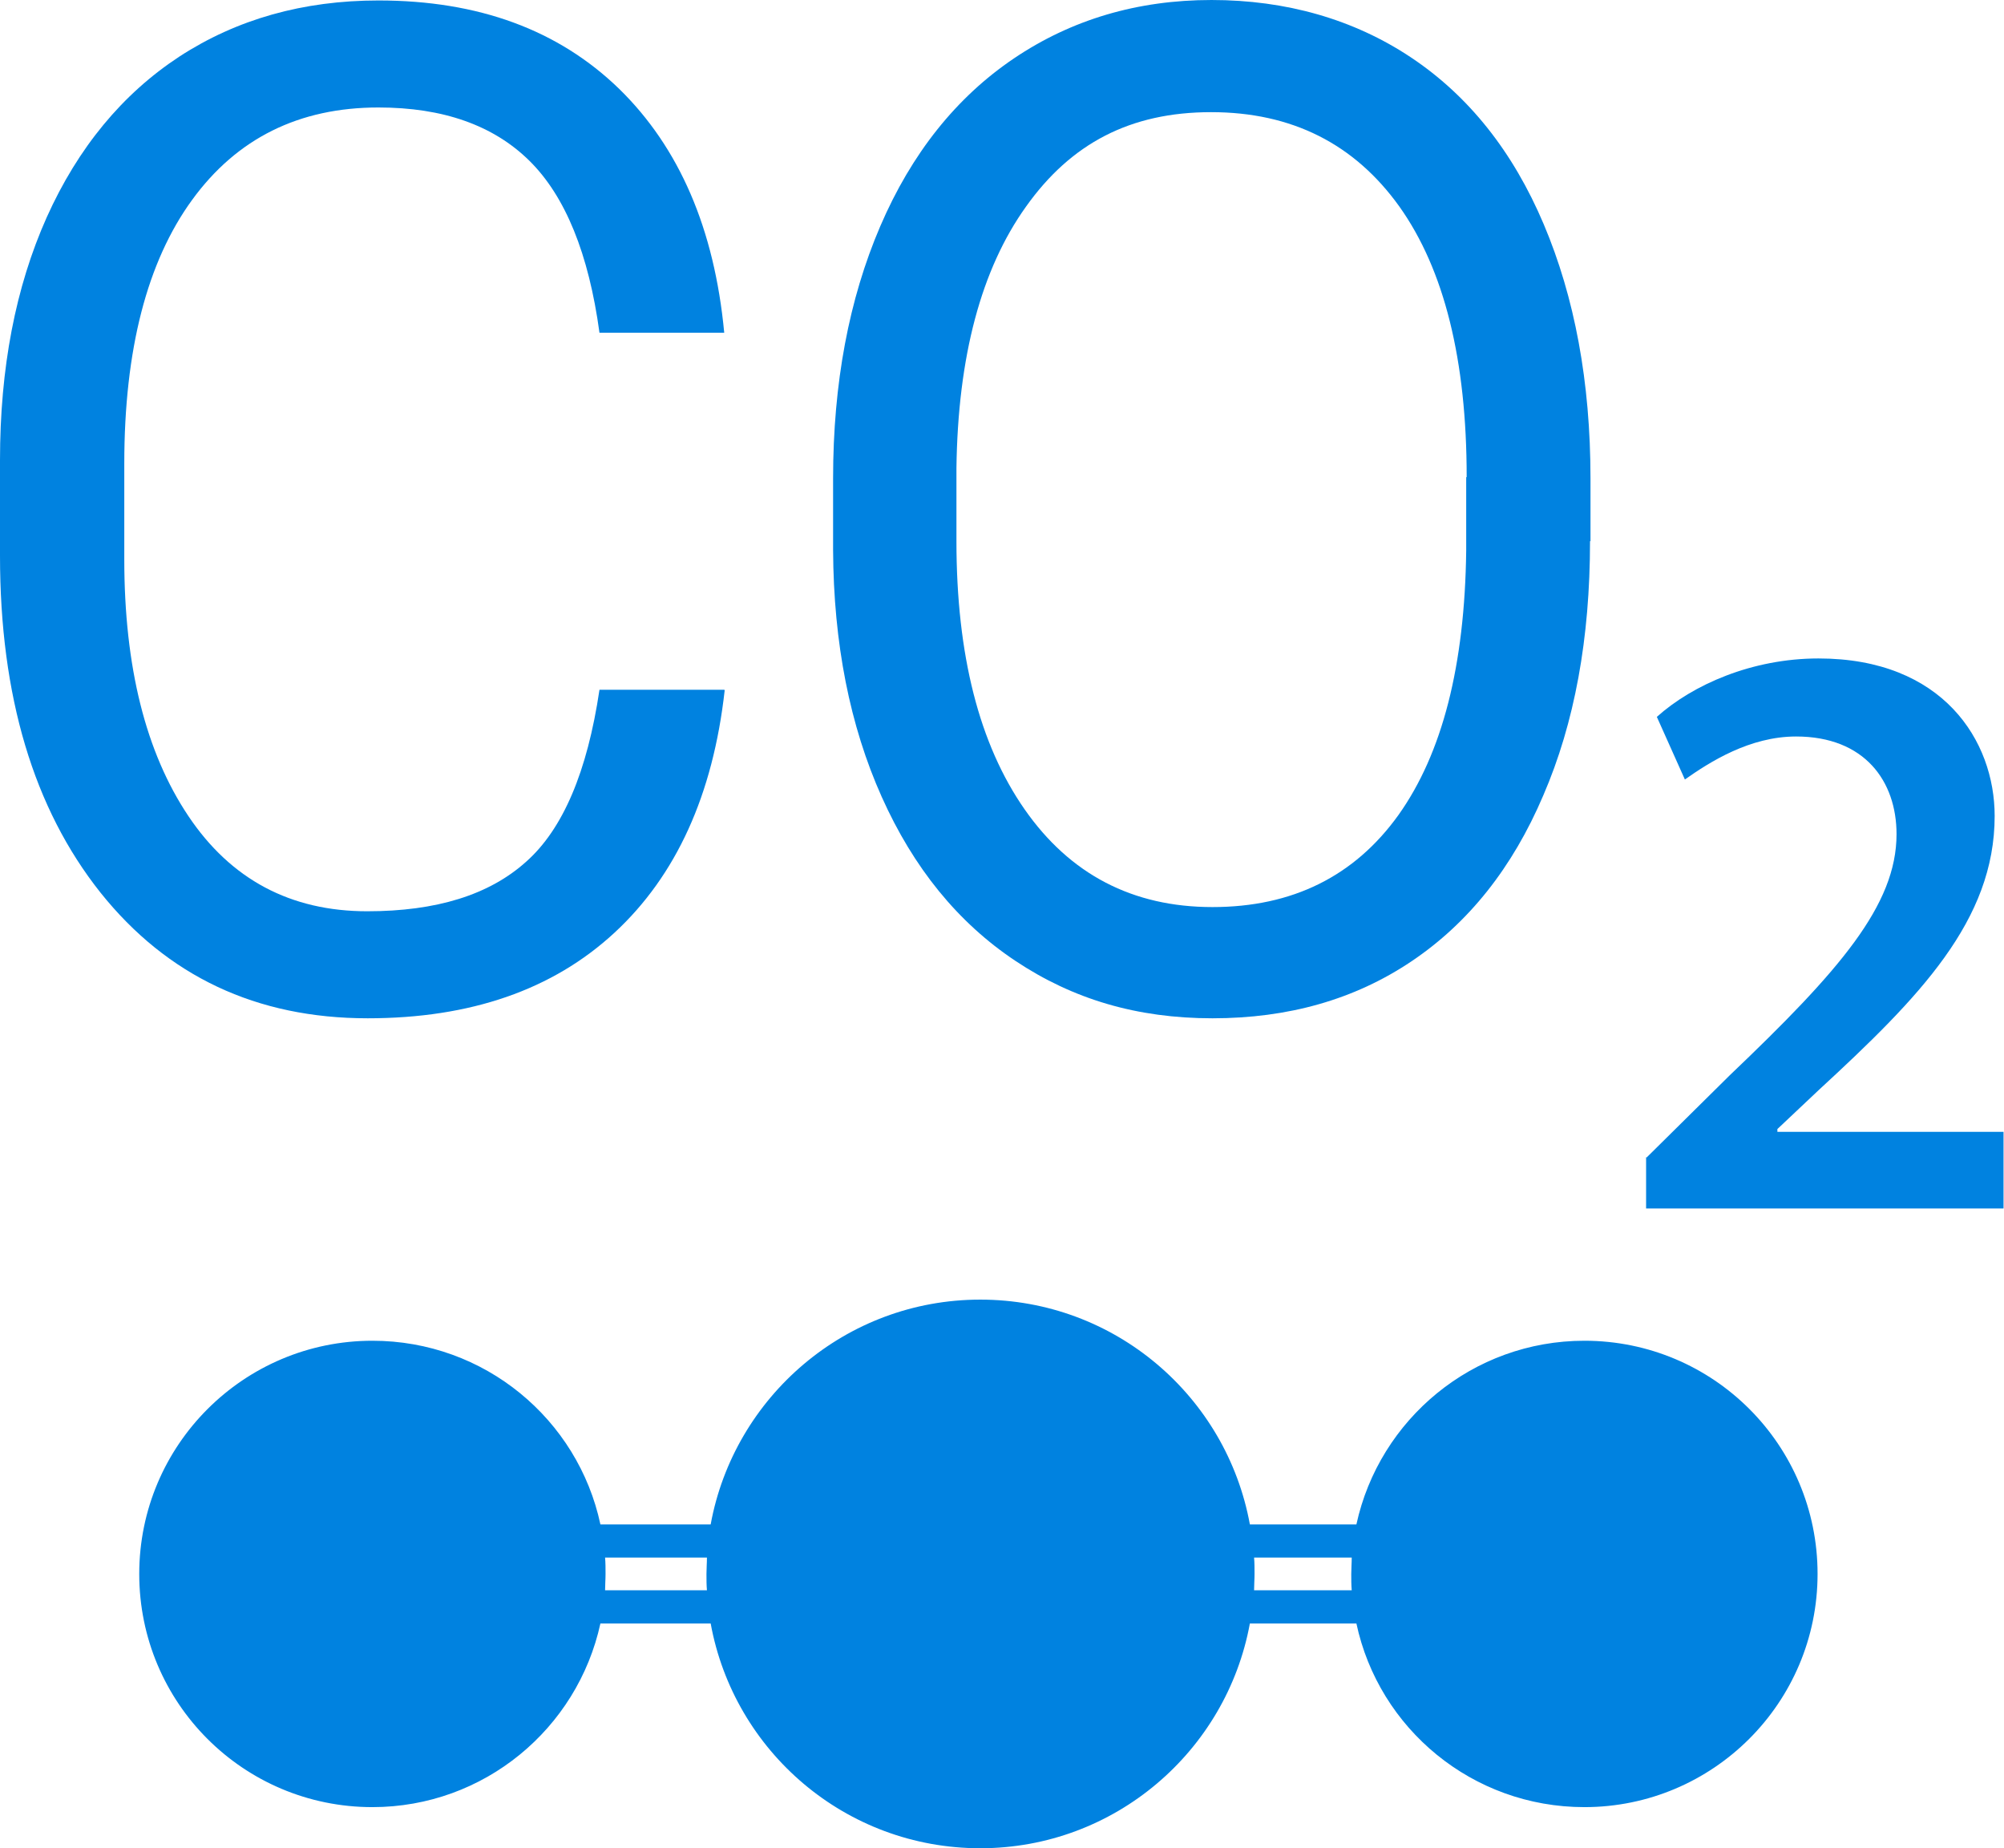
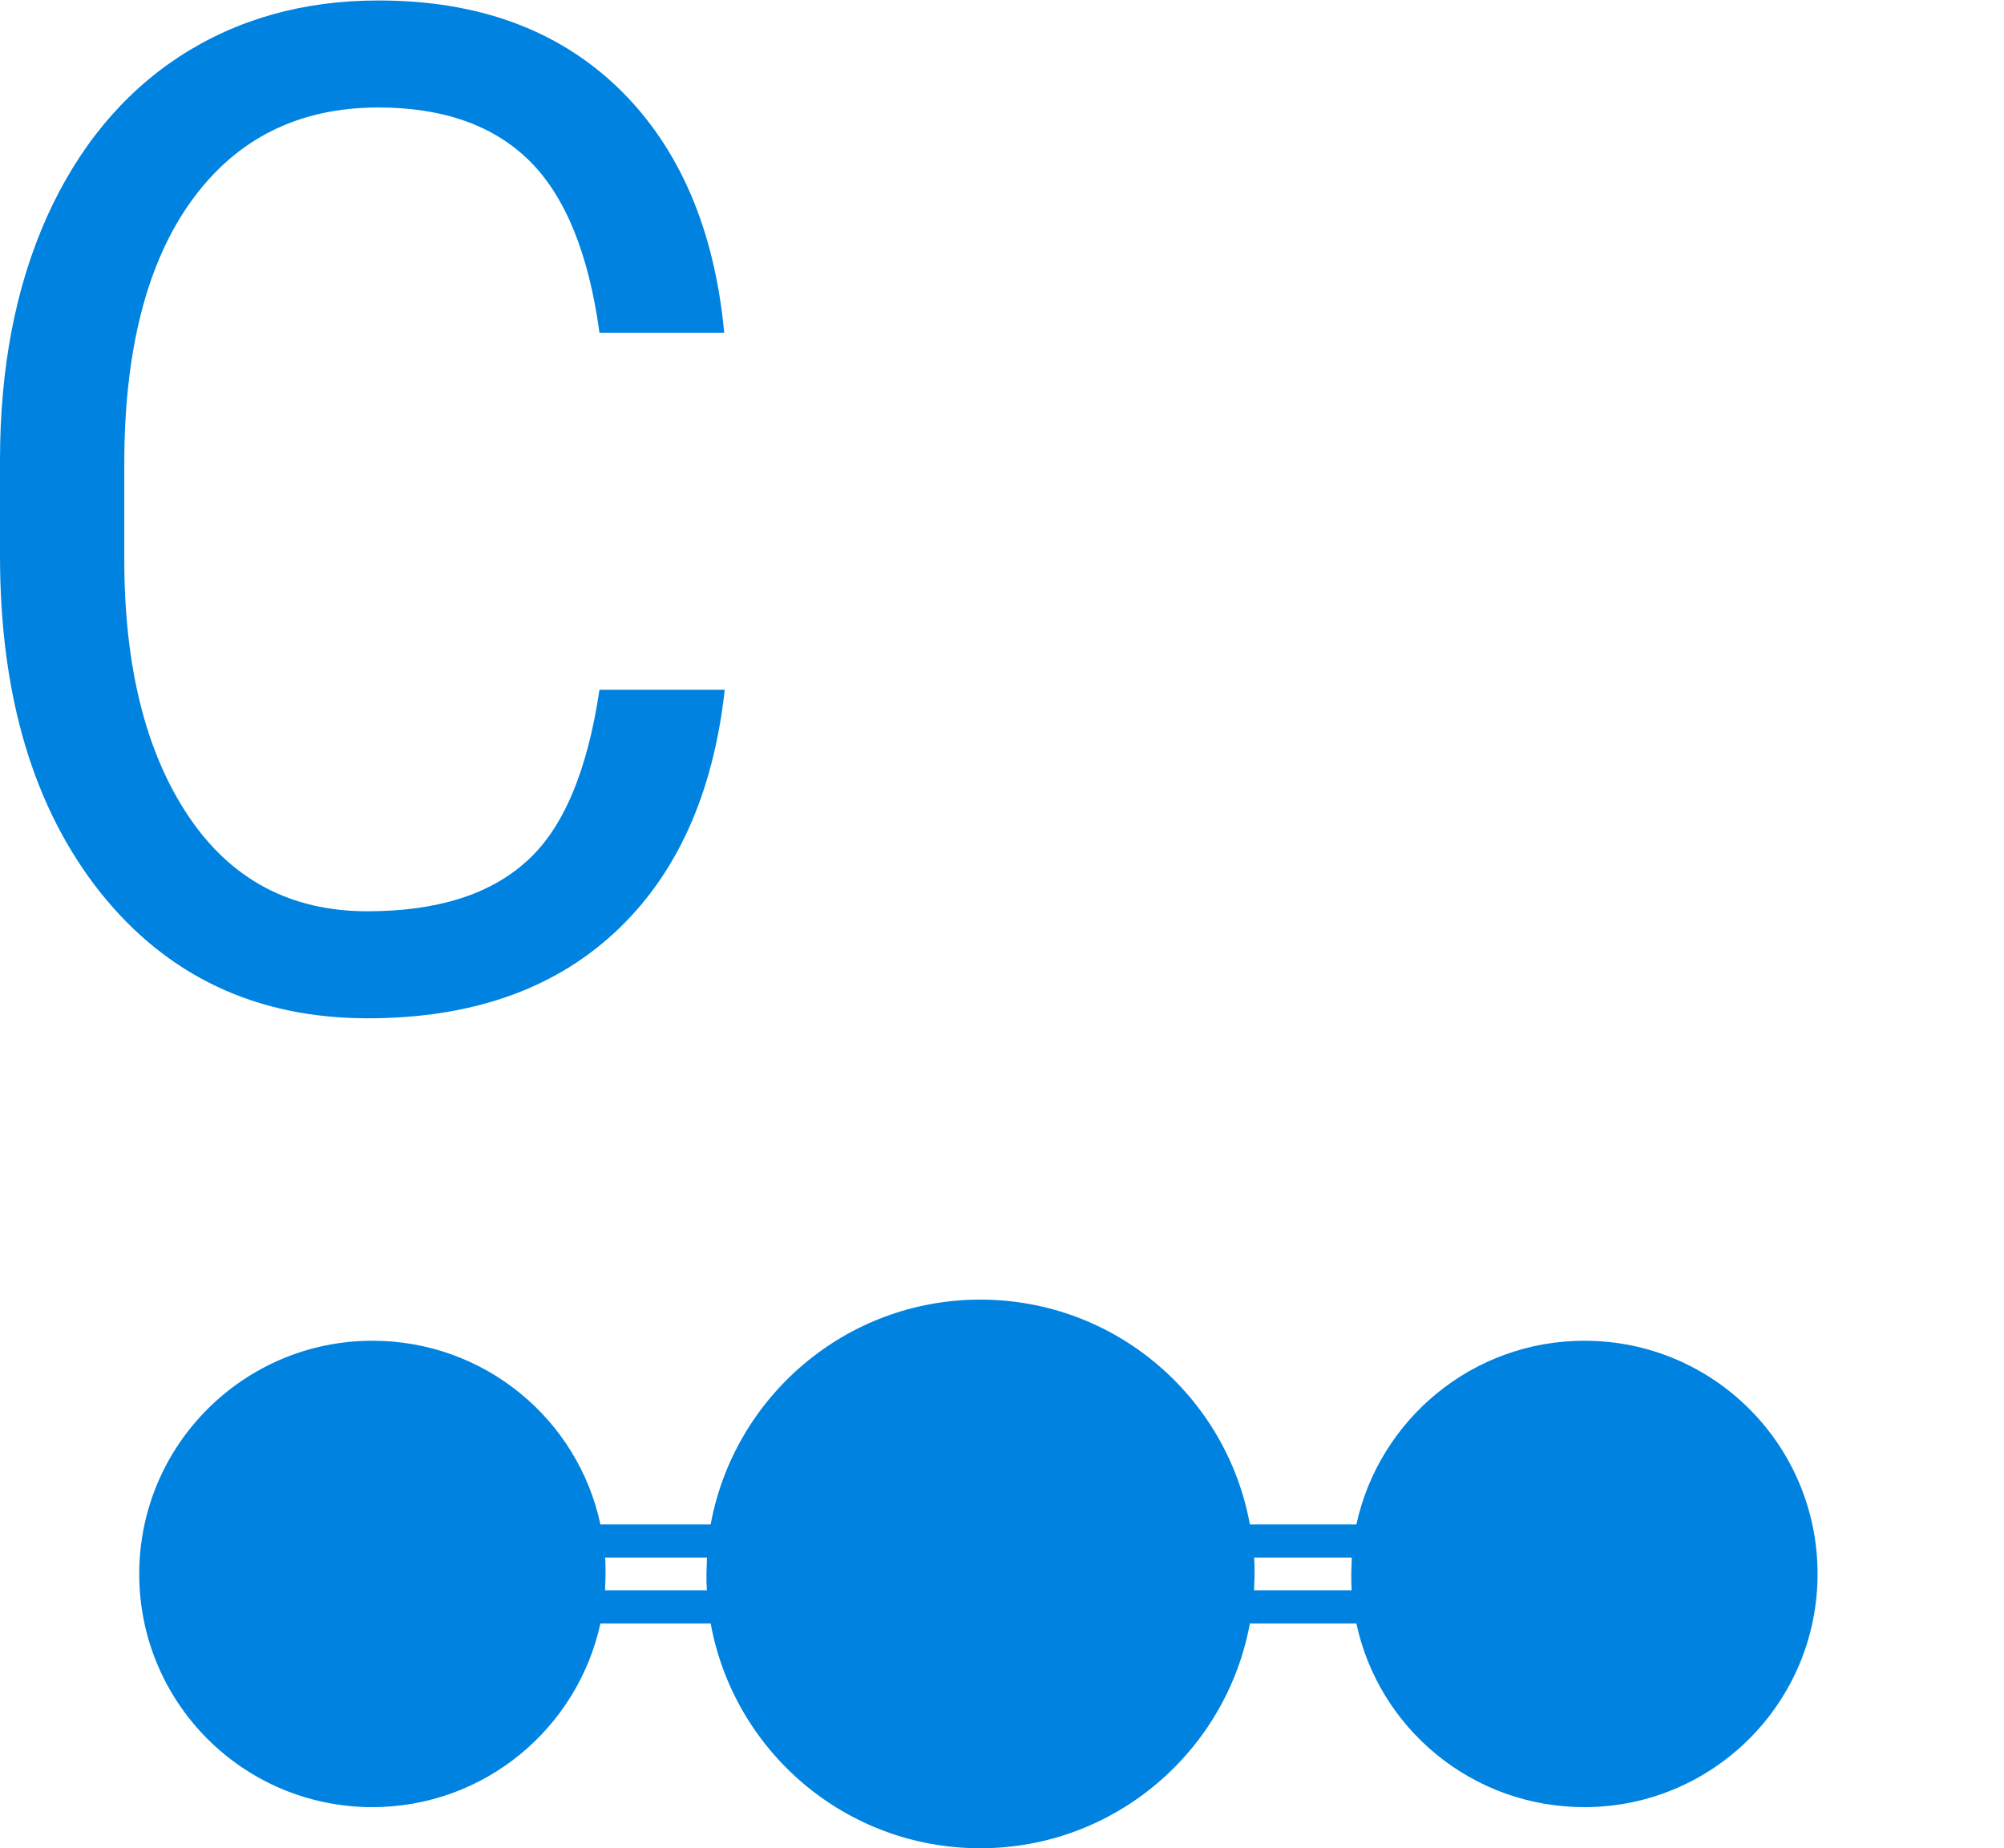
<svg xmlns="http://www.w3.org/2000/svg" id="Layer_1" viewBox="0 0 42.89 39.55">
  <defs>
    <style>.cls-1{fill:#0082E0;}</style>
  </defs>
  <path class="cls-1" d="M33.91,28.69c-2.39,0-4.39,1.68-4.88,3.93h-2.28c-.5-2.74-2.89-4.81-5.77-4.81s-5.27,2.08-5.77,4.81h-2.36c-.48-2.25-2.48-3.93-4.88-3.93-2.75,0-4.99,2.23-4.99,4.99s2.23,4.99,4.99,4.99c2.39,0,4.39-1.68,4.88-3.93h2.36c.5,2.74,2.89,4.81,5.77,4.81s5.27-2.08,5.77-4.81h2.28c.48,2.25,2.48,3.93,4.88,3.93,2.75,0,4.99-2.23,4.99-4.99s-2.23-4.99-4.99-4.99Zm-18.78,5.34h-2.18c0-.12,.01-.23,.01-.35s0-.24-.01-.35h2.18c0,.12-.01,.23-.01,.35s0,.24,.01,.35Zm11.71,0c0-.12,.01-.23,.01-.35s0-.24-.01-.35h2.09c0,.12-.01,.23-.01,.35s0,.24,.01,.35h-2.09Z" />
  <g>
    <path class="cls-1" d="M15.51,14.77c-.25,2.24-1.04,3.97-2.36,5.19-1.32,1.22-3.08,1.83-5.28,1.83-2.38,0-4.29-.9-5.72-2.69-1.43-1.8-2.15-4.2-2.15-7.21v-2.04c0-1.97,.33-3.7,1-5.2,.67-1.49,1.62-2.64,2.84-3.44,1.23-.8,2.65-1.2,4.26-1.2,2.14,0,3.85,.63,5.15,1.89,1.29,1.26,2.04,3,2.25,5.22h-2.67c-.23-1.69-.73-2.92-1.5-3.68-.77-.76-1.85-1.14-3.23-1.14-1.7,0-3.03,.66-3.99,1.98-.96,1.32-1.45,3.2-1.45,5.64v2.05c0,2.3,.46,4.13,1.37,5.49,.91,1.36,2.19,2.04,3.83,2.04,1.48,0,2.61-.35,3.4-1.06,.79-.7,1.31-1.93,1.57-3.68h2.67Z" />
-     <path class="cls-1" d="M34.03,11.58c0,2.08-.33,3.89-1,5.44-.66,1.55-1.6,2.73-2.82,3.55-1.22,.82-2.64,1.22-4.26,1.22s-2.99-.41-4.22-1.23c-1.23-.82-2.18-1.99-2.86-3.51-.68-1.52-1.03-3.28-1.04-5.28v-1.53c0-2.04,.34-3.84,1.01-5.4,.67-1.56,1.63-2.76,2.86-3.59,1.23-.83,2.64-1.25,4.23-1.25s3.04,.41,4.27,1.23c1.23,.82,2.18,2.01,2.84,3.57,.66,1.56,1,3.37,1,5.44v1.34Zm-2.64-1.37c0-2.51-.48-4.44-1.44-5.79-.96-1.34-2.3-2.02-4.03-2.02s-3,.67-3.96,2.02c-.96,1.34-1.46,3.21-1.49,5.6v1.56c0,2.44,.49,4.35,1.46,5.74,.97,1.39,2.31,2.09,4.02,2.09s3.04-.66,3.98-1.97c.94-1.32,1.42-3.2,1.45-5.66v-1.57Z" />
-     <path class="cls-1" d="M35.24,24.77l1.78-1.76c2.35-2.24,3.57-3.64,3.57-5.16,0-1.13-.68-2.09-2.15-2.09-.99,0-1.84,.54-2.38,.92l-.6-1.34c.77-.69,2.04-1.25,3.46-1.25,2.66,0,3.77,1.76,3.77,3.37,0,2.24-1.61,3.88-3.77,5.87l-.88,.83v.06h4.84v1.64h-7.65v-1.1Z" />
  </g>
</svg>